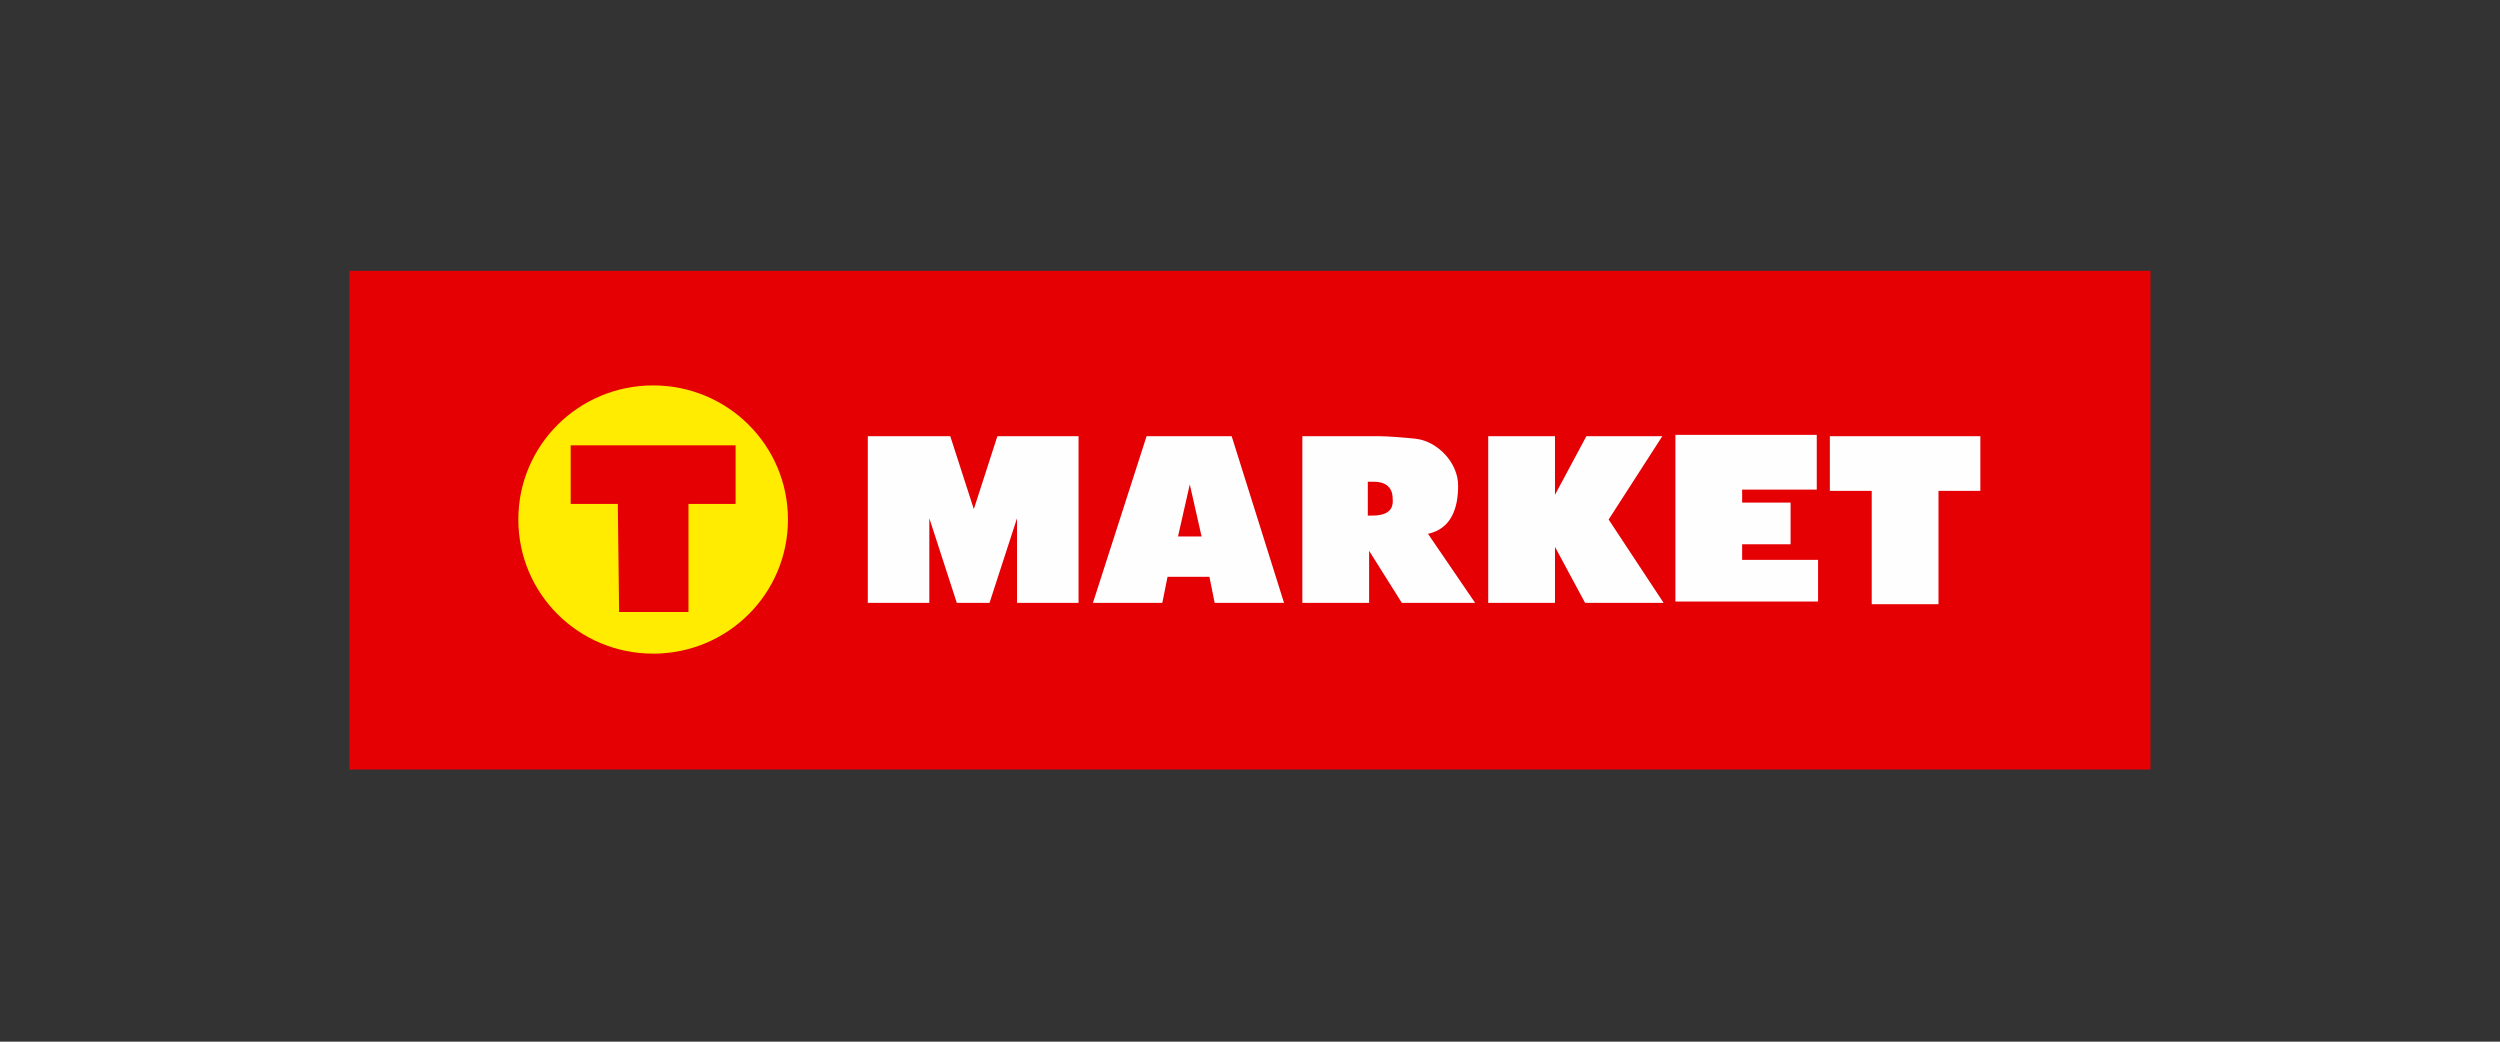
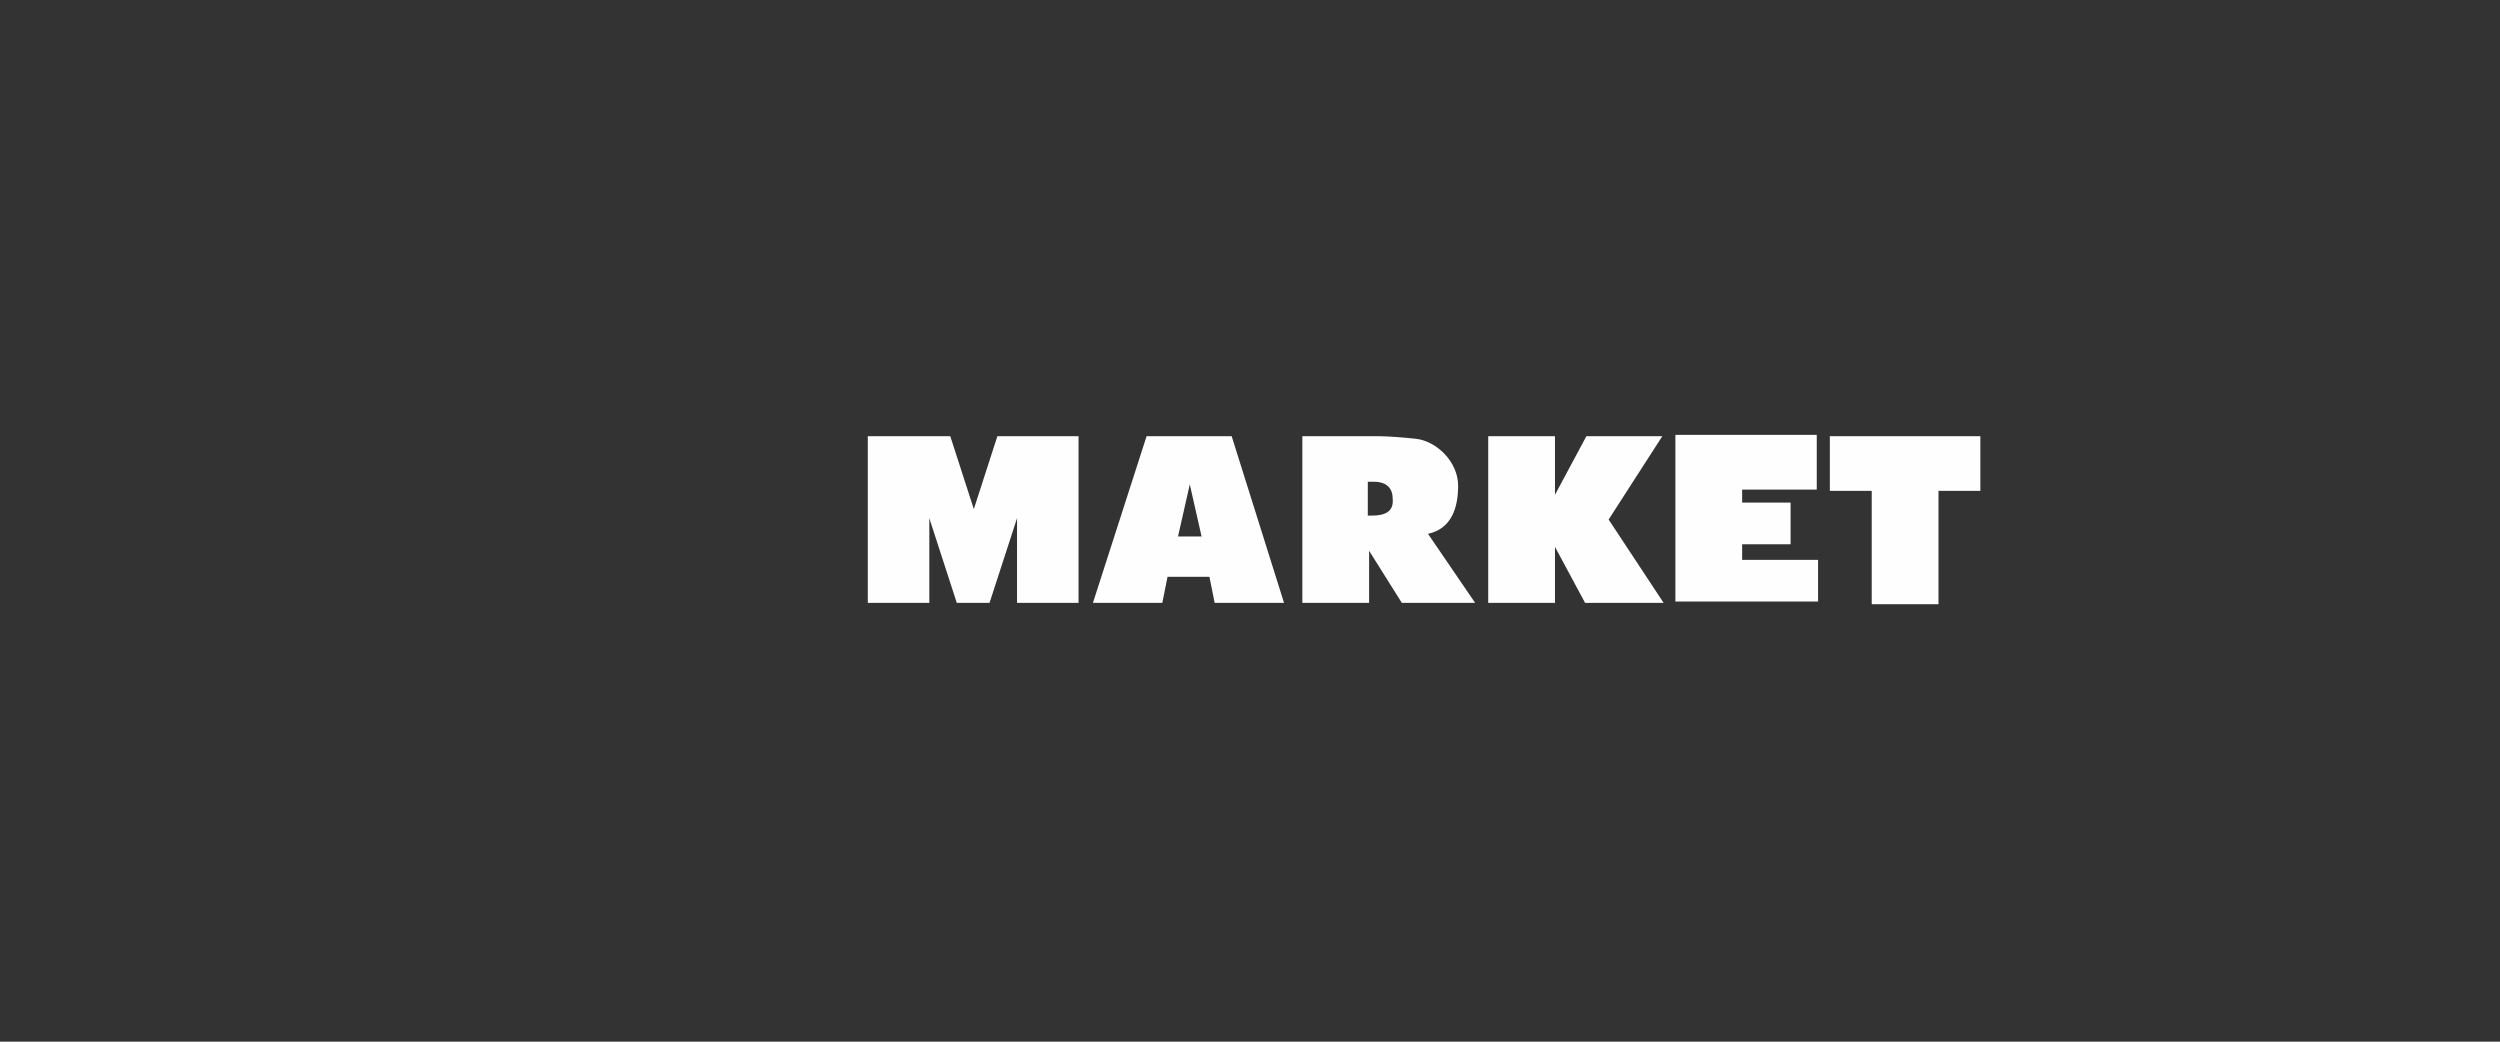
<svg xmlns="http://www.w3.org/2000/svg" width="132" height="55" viewBox="0 0 132 55" fill="none">
  <rect x="0" y="0" width="132" height="55" fill="#333333" stroke="none" />
-   <path d="M113.548 14.3H18.452V40.631H113.548V14.3Z" fill="#E50004" />
-   <path d="M32.62 26.606H30.132V23.512H38.84V26.606H36.352V32.312H32.689L32.62 26.606ZM34.486 20.35C30.547 20.35 27.368 23.512 27.368 27.431C27.368 31.35 30.547 34.512 34.486 34.512C38.425 34.512 41.604 31.35 41.604 27.431C41.604 23.512 38.425 20.35 34.486 20.35Z" fill="#FFEC00" />
+   <path d="M113.548 14.3V40.631H113.548V14.3Z" fill="#E50004" />
  <path d="M72.427 27.225H72.22V25.437H72.566C73.049 25.437 73.533 25.644 73.533 26.331C73.602 27.019 73.118 27.225 72.427 27.225ZM76.989 25.644C76.989 24.406 75.883 23.306 74.777 23.169C74.155 23.1 73.257 23.031 72.773 23.031H68.764V31.831H72.289V29.081L74.017 31.831H77.887L75.399 28.187C76.643 27.912 76.989 26.812 76.989 25.644ZM96.616 23.031V25.919H98.827V31.9H102.352V25.919H104.563V23.031H96.616ZM91.985 28.737H94.543V26.537H91.985V25.85H95.925V22.962H88.461V31.762H95.994V29.562H91.985V28.737ZM87.77 23.031H83.761L82.103 26.125V23.031H78.578V31.831H82.103V28.875L83.692 31.831H87.839L84.936 27.431L87.77 23.031ZM62.199 28.325L62.821 25.575L63.443 28.325H62.199ZM60.54 23.031L57.707 31.831H61.37L61.646 30.456H63.858L64.134 31.831H67.797L65.032 23.031H60.54ZM52.662 23.031L51.418 26.881L50.174 23.031H45.82V31.831H49.068V27.362L50.519 31.831H52.247L53.699 27.362V31.831H56.947V23.031H52.662Z" fill="#FEFEFE" />
</svg>